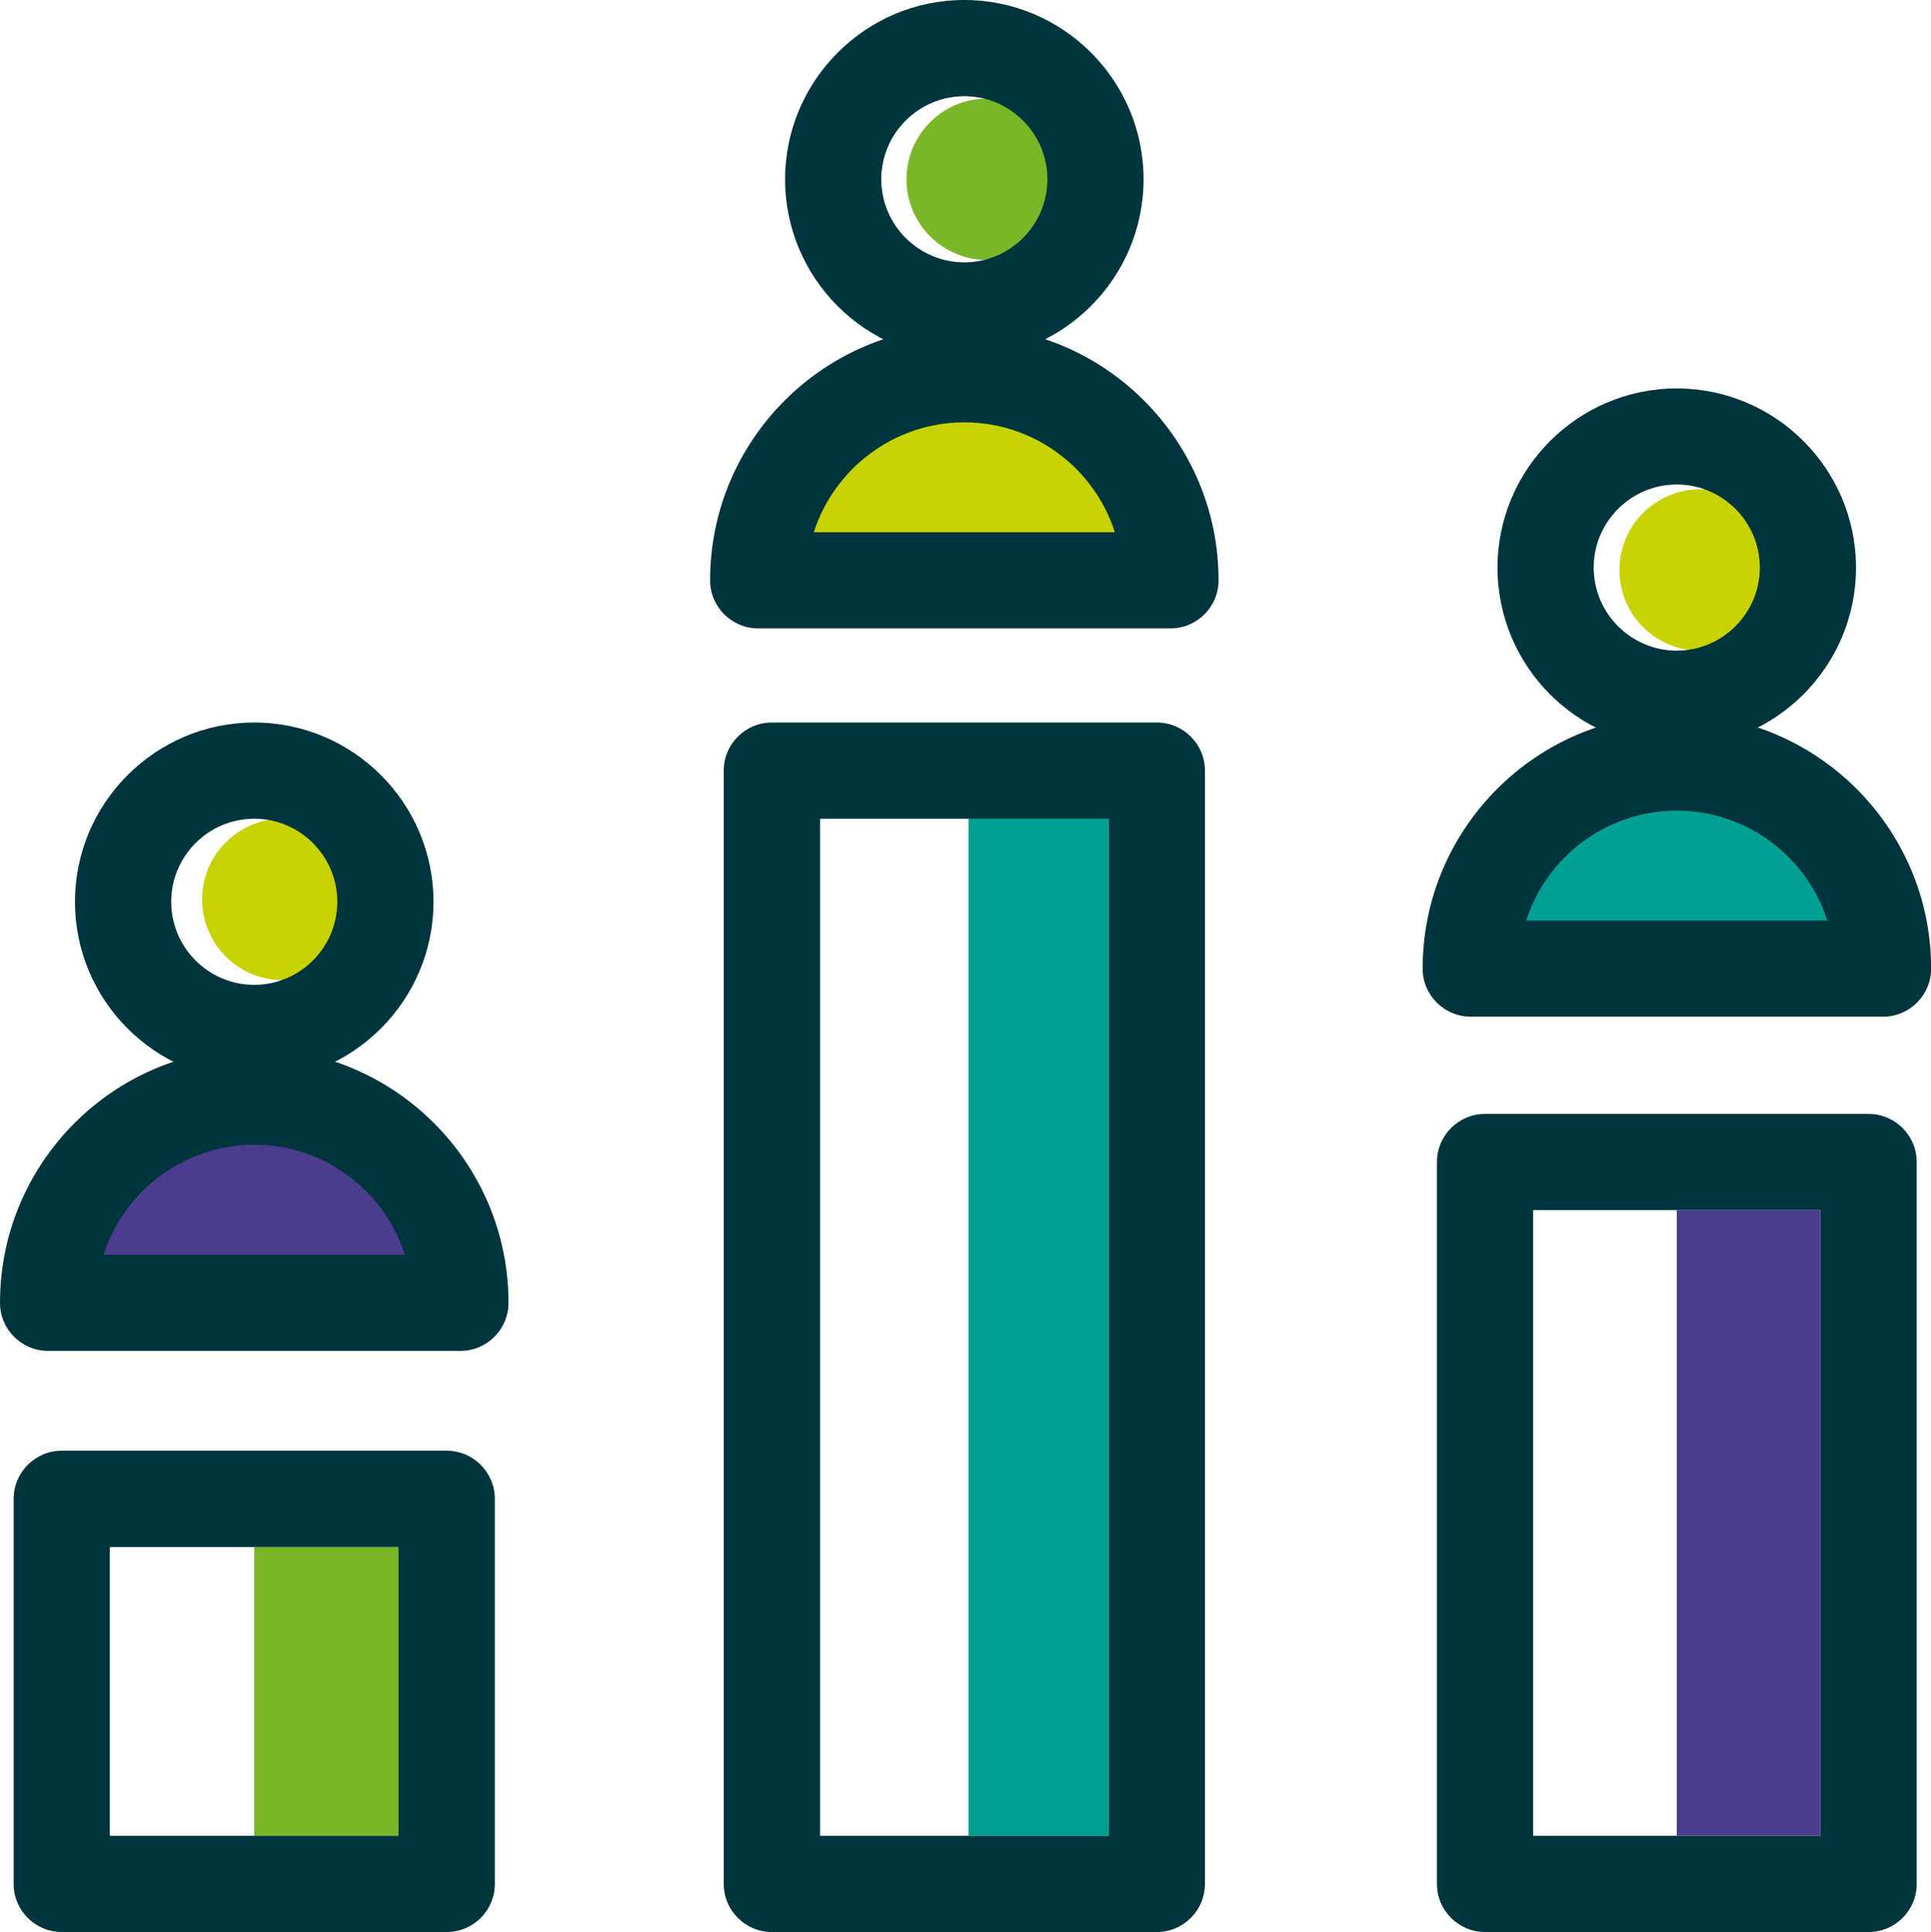
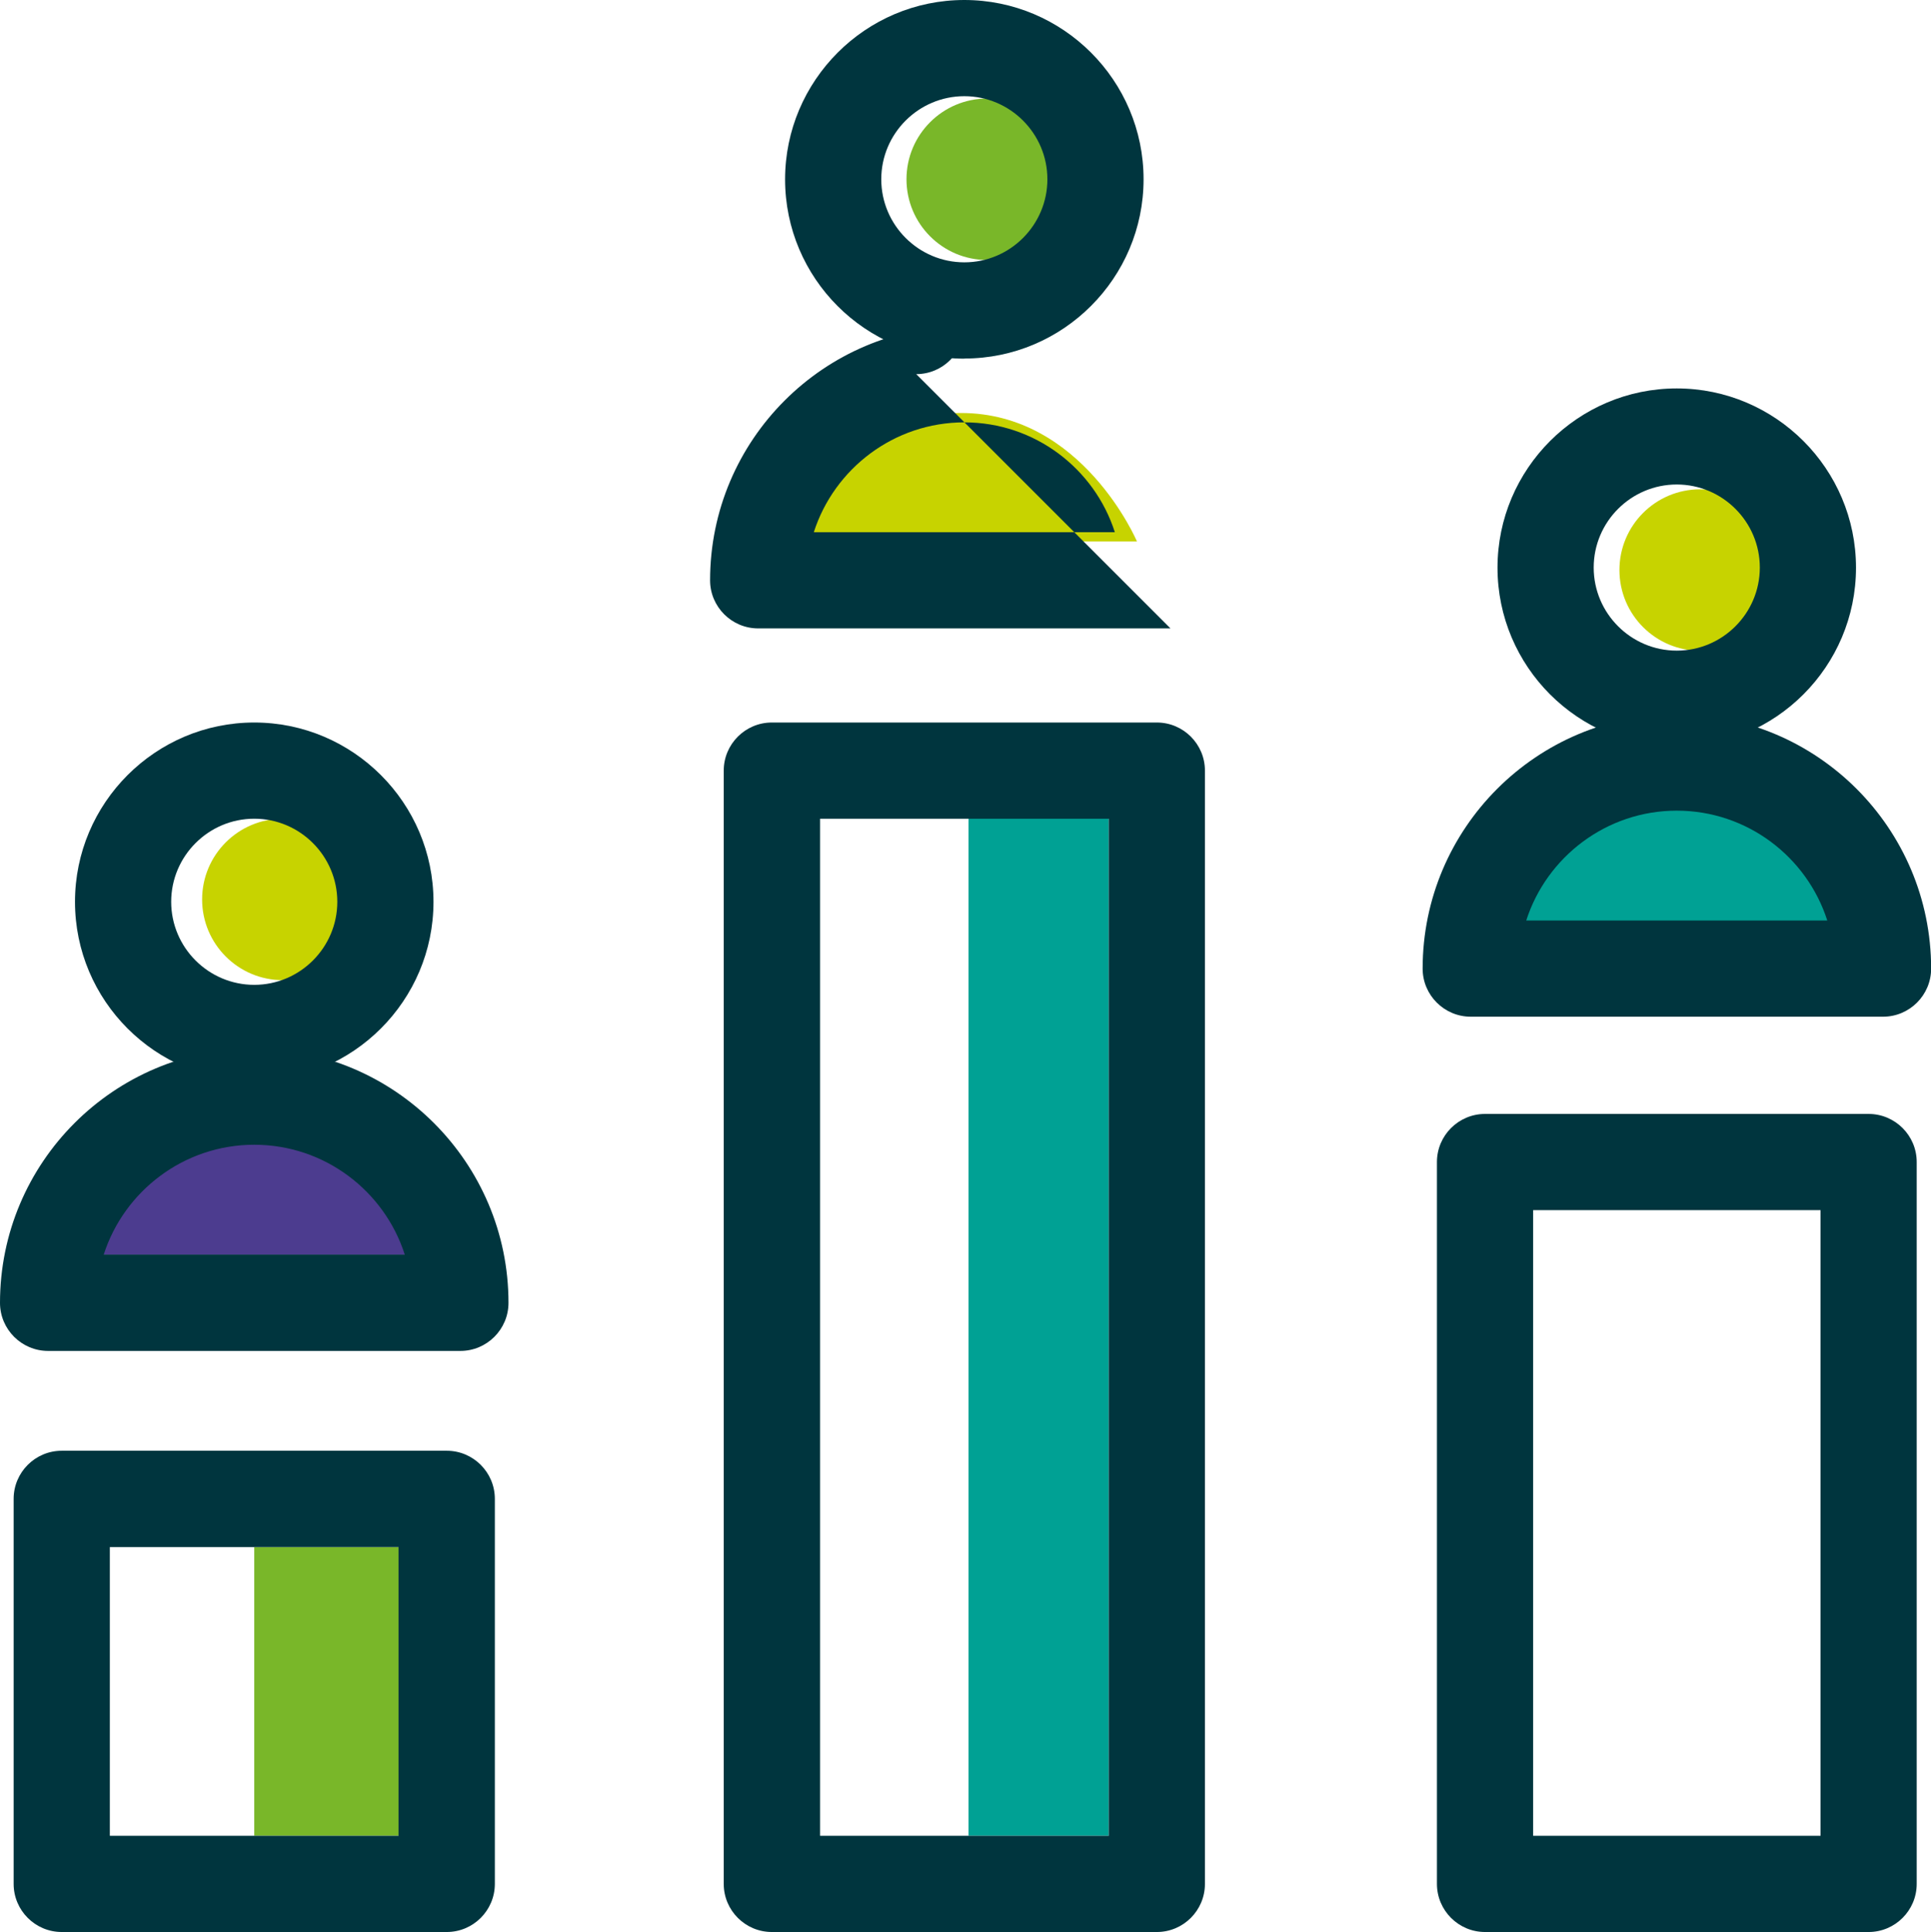
<svg xmlns="http://www.w3.org/2000/svg" id="Camada_2" data-name="Camada 2" viewBox="0 0 148.56 148.62">
  <defs>
    <style>
      .cls-1 {
        fill: #4c3c8f;
      }

      .cls-2 {
        fill: #c7d300;
      }

      .cls-3 {
        fill: #00353e;
      }

      .cls-4 {
        fill: #79b729;
      }

      .cls-5 {
        fill: #00a194;
      }
    </style>
  </defs>
  <g id="Camada_1-2" data-name="Camada 1">
    <g>
      <rect class="cls-5" x="74.51" y="62.35" width="10.79" height="78.87" />
-       <rect class="cls-1" x="129" y="93.09" width="11.05" height="48.13" />
      <rect class="cls-4" x="19.56" y="119.01" width="11.11" height="22.21" />
      <circle class="cls-2" cx="21.76" cy="69.19" r="6.21" />
      <circle class="cls-4" cx="75.95" cy="13.79" r="6.21" />
      <circle class="cls-2" cx="130.8" cy="43.85" r="6.21" />
      <path class="cls-1" d="M6.03,96.51h27.07s-4.19-9.88-13.53-9.88-13.53,9.88-13.53,9.88Z" />
      <path class="cls-2" d="M60.4,41.65h27.07s-4.19-9.88-13.53-9.88-13.53,9.88-13.53,9.88Z" />
      <path class="cls-5" d="M115.47,71.23h27.07s-4.19-9.88-13.53-9.88-13.53,9.88-13.53,9.88Z" />
      <path class="cls-3" d="M19.56,83.16c-7.61,0-13.79-6.19-13.79-13.79s6.19-13.79,13.79-13.79,13.79,6.19,13.79,13.79-6.19,13.79-13.79,13.79ZM19.56,62.98c-3.52,0-6.39,2.87-6.39,6.39s2.87,6.39,6.39,6.39,6.39-2.87,6.39-6.39-2.87-6.39-6.39-6.39Z" />
      <path class="cls-3" d="M35.42,103.92H3.7c-2.04,0-3.7-1.66-3.7-3.7,0-10.79,8.77-19.56,19.56-19.56s19.56,8.77,19.56,19.56c0,2.04-1.66,3.7-3.7,3.7ZM7.98,96.51h23.16c-1.57-4.9-6.17-8.45-11.58-8.45s-10.01,3.56-11.58,8.45Z" />
      <path class="cls-3" d="M74.19,27.59c-7.61,0-13.79-6.19-13.79-13.79S66.59,0,74.19,0s13.79,6.19,13.79,13.79-6.19,13.79-13.79,13.79ZM74.19,7.4c-3.52,0-6.39,2.87-6.39,6.39s2.87,6.39,6.39,6.39,6.39-2.87,6.39-6.39-2.87-6.39-6.39-6.39Z" />
-       <path class="cls-3" d="M90.05,48.34h-31.72c-2.04,0-3.7-1.66-3.7-3.7,0-10.79,8.77-19.56,19.56-19.56s19.56,8.77,19.56,19.56c0,2.04-1.66,3.7-3.7,3.7ZM62.61,40.94h23.16c-1.57-4.9-6.17-8.45-11.58-8.45s-10.01,3.56-11.58,8.45Z" />
+       <path class="cls-3" d="M90.05,48.34h-31.72c-2.04,0-3.7-1.66-3.7-3.7,0-10.79,8.77-19.56,19.56-19.56c0,2.04-1.66,3.7-3.7,3.7ZM62.61,40.94h23.16c-1.57-4.9-6.17-8.45-11.58-8.45s-10.01,3.56-11.58,8.45Z" />
      <path class="cls-3" d="M129,57.46c-7.61,0-13.79-6.19-13.79-13.79s6.19-13.79,13.79-13.79,13.79,6.19,13.79,13.79-6.19,13.79-13.79,13.79ZM129,37.27c-3.52,0-6.39,2.87-6.39,6.39s2.87,6.39,6.39,6.39,6.39-2.87,6.39-6.39-2.87-6.39-6.39-6.39Z" />
      <path class="cls-3" d="M144.86,78.21h-31.71c-2.04,0-3.7-1.66-3.7-3.7,0-10.79,8.77-19.56,19.56-19.56s19.56,8.77,19.56,19.56c0,2.04-1.66,3.7-3.7,3.7ZM117.42,70.81h23.16c-1.57-4.9-6.17-8.45-11.58-8.45s-10.01,3.56-11.58,8.45Z" />
      <path class="cls-3" d="M89,148.62h-29.62c-2.04,0-3.7-1.66-3.7-3.7V59.28c0-2.04,1.66-3.7,3.7-3.7h29.62c2.04,0,3.7,1.66,3.7,3.7v85.64c0,2.04-1.66,3.7-3.7,3.7ZM63.09,141.22h22.21V62.98h-22.21v78.24Z" />
      <path class="cls-3" d="M34.37,148.62H4.75c-2.04,0-3.7-1.66-3.7-3.7v-29.62c0-2.04,1.66-3.7,3.7-3.7h29.62c2.04,0,3.7,1.66,3.7,3.7v29.62c0,2.04-1.66,3.7-3.7,3.7ZM8.45,141.22h22.21v-22.21H8.45v22.21Z" />
      <path class="cls-3" d="M143.76,148.62h-29.51c-2.04,0-3.7-1.66-3.7-3.7v-55.53c0-2.04,1.66-3.7,3.7-3.7h29.51c2.04,0,3.7,1.66,3.7,3.7v55.53c0,2.04-1.66,3.7-3.7,3.7ZM117.95,141.22h22.11v-48.13h-22.11v48.13Z" />
    </g>
  </g>
</svg>